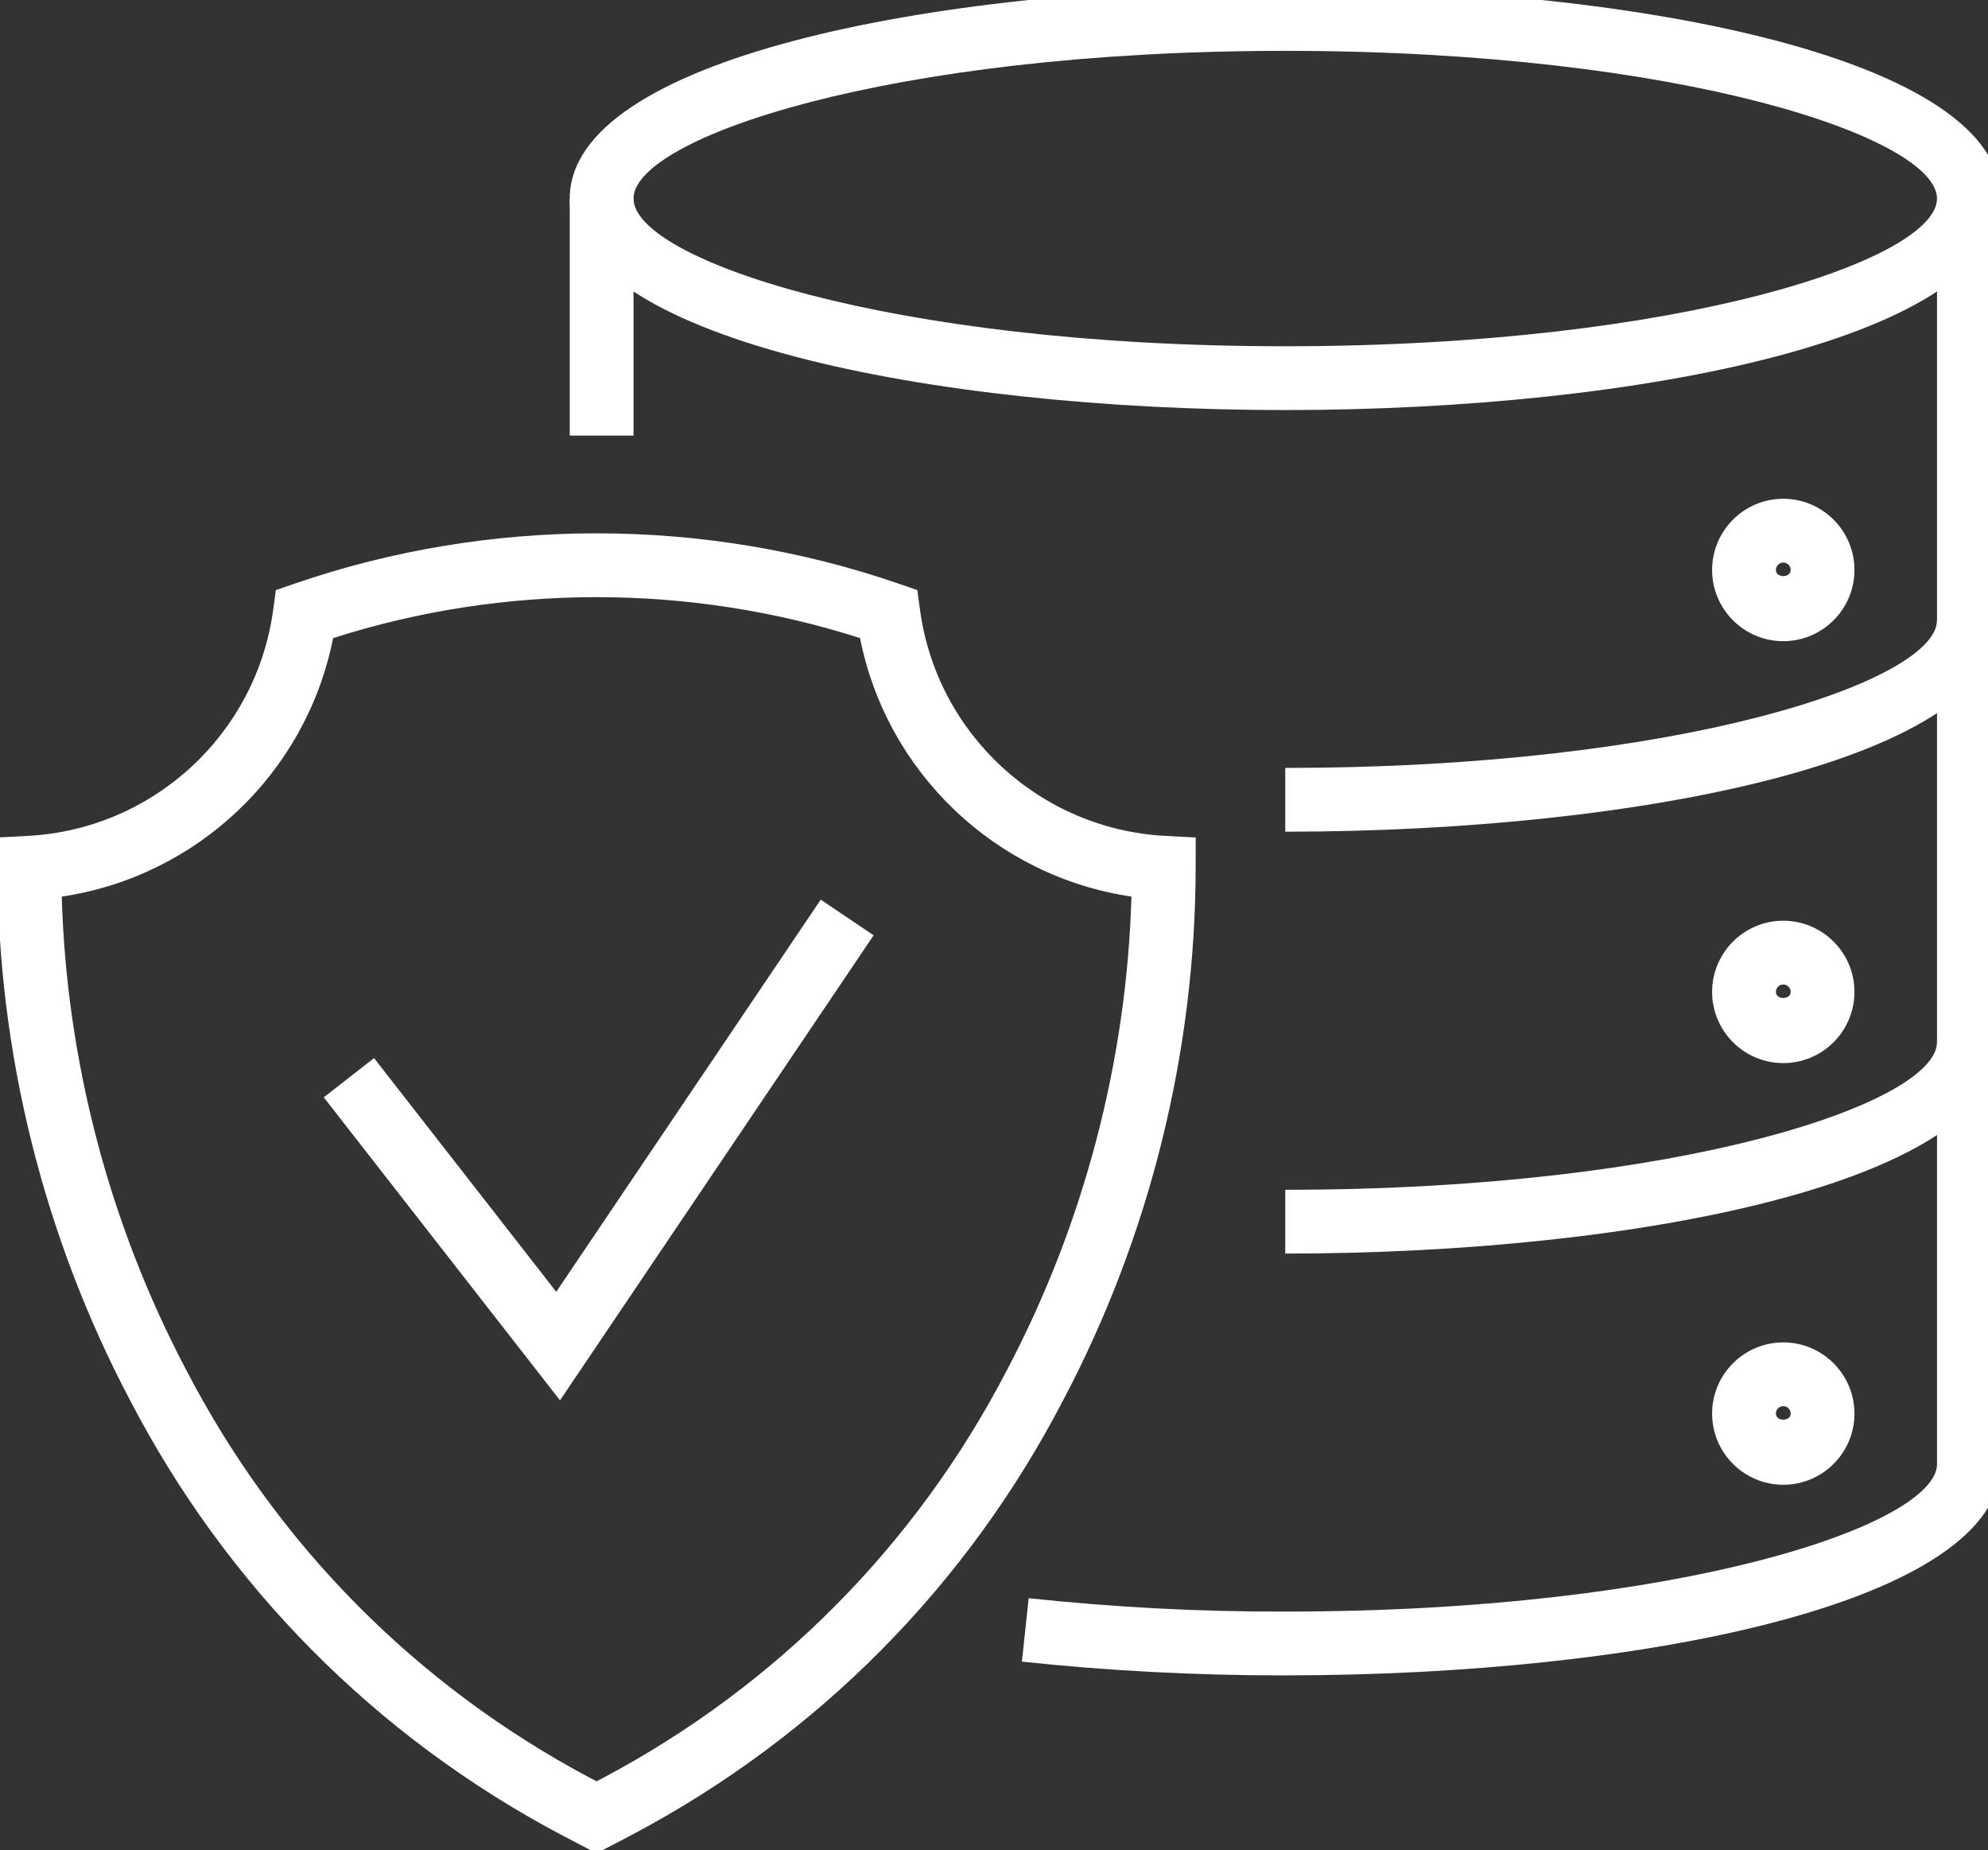
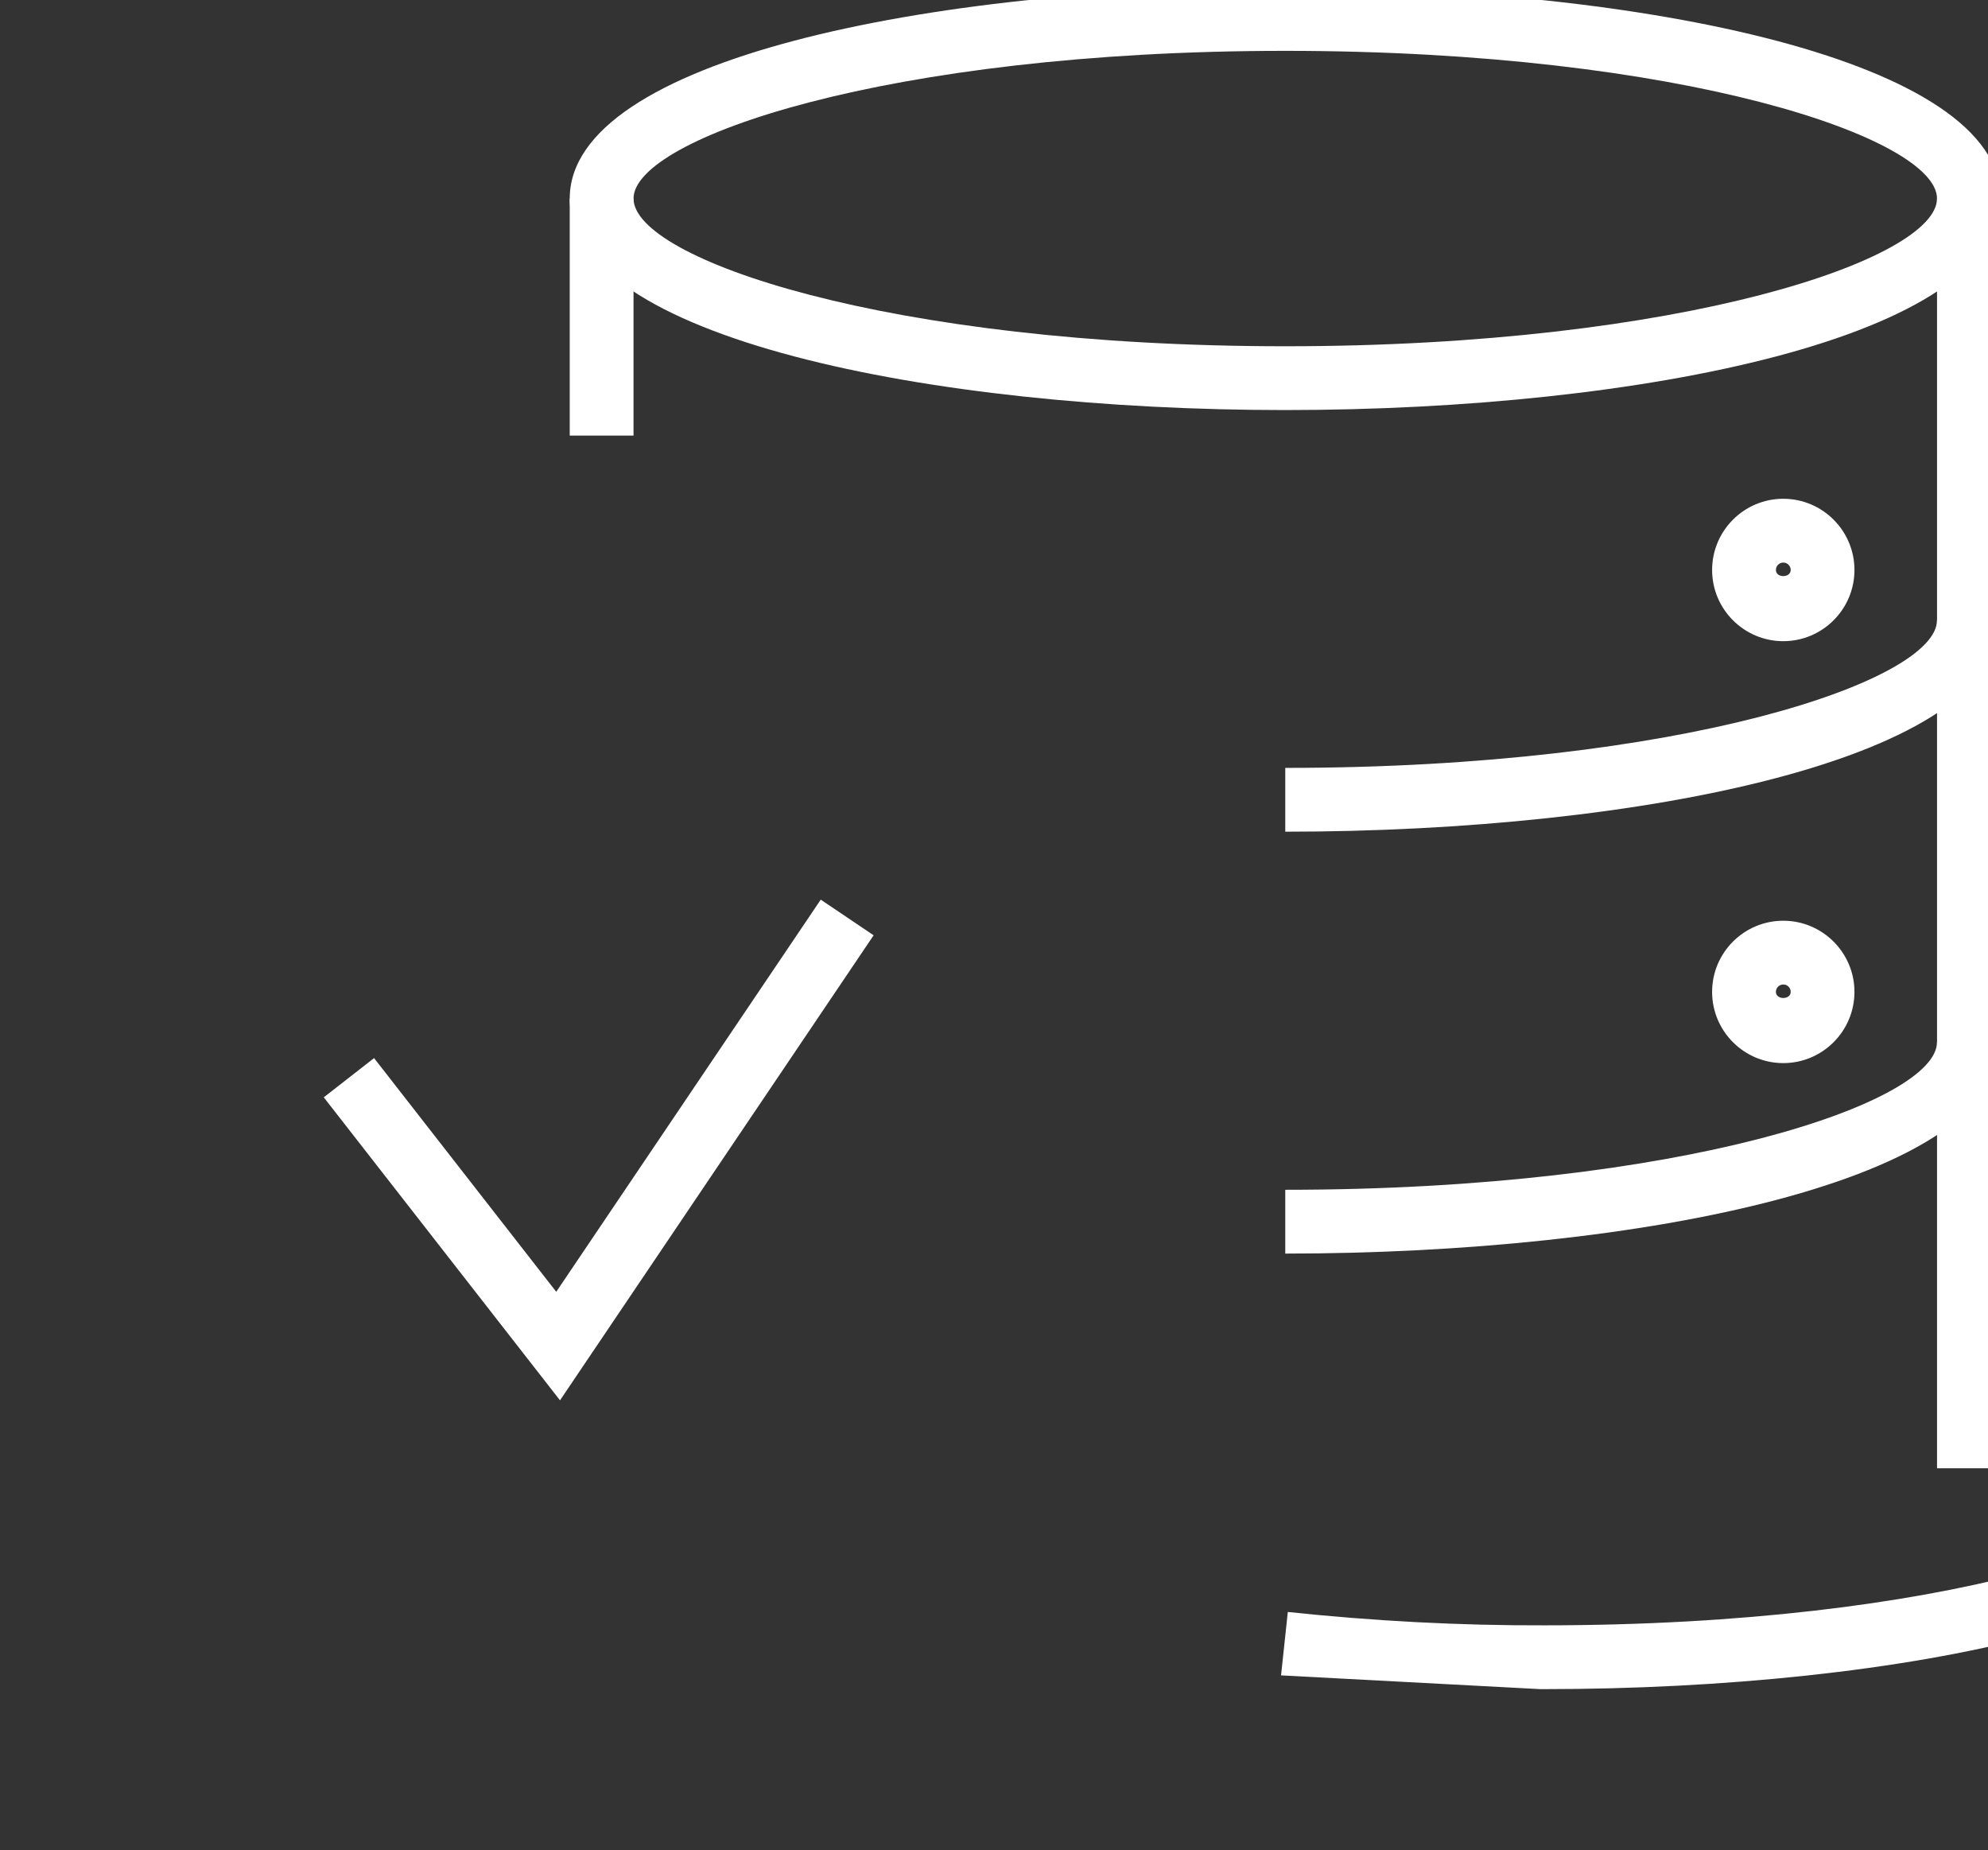
<svg xmlns="http://www.w3.org/2000/svg" id="b" viewBox="0 0 62.33 58">
  <rect x="0" y="0" width="62.33" height="58" fill="#333333" stroke="none" />
  <defs>
    <style>.g{fill:#fff;}.h{clip-path:url(#e);}.h,.i{fill:none;}</style>
    <clipPath id="e">
      <rect class="i" width="62.33" height="58" />
    </clipPath>
  </defs>
  <g id="c">
    <polygon class="g" points="17.558 43.896 10.151 34.398 11.728 33.168 17.44 40.494 25.733 28.201 27.391 29.319 17.558 43.896" />
    <g id="d">
      <g class="h">
        <g id="f">
-           <path class="g" d="m18.705,58.095l-1.133-.591c-5.814-3.088-10.484-7.804-13.511-13.642C1.366,38.751-.066,32.989-.078,27.204l-.002-.951.95-.05c3.934-.207,7.17-3.19,7.696-7.094l.083-.611.583-.201c6.108-2.105,12.838-2.105,18.946,0l.583.201.083.611c.526,3.905,3.763,6.888,7.697,7.094l.949.05-.002.951c-.011,5.784-1.443,11.547-4.142,16.665-3.024,5.832-7.694,10.549-13.502,13.631l-1.139.595ZM1.936,28.104c.15,5.157,1.491,10.267,3.898,14.831,2.842,5.482,7.222,9.905,12.67,12.799l.201.104.207-.108c5.442-2.889,9.822-7.312,12.662-12.788,2.41-4.572,3.751-9.682,3.9-14.837-4.245-.627-7.67-3.872-8.509-8.103-5.35-1.711-11.171-1.711-16.521,0-.839,4.231-4.265,7.475-8.508,8.103Z" />
          <path class="g" d="m55.911,20.099c-1.23,0-2.231-1.001-2.231-2.232s1.001-2.232,2.231-2.232,2.232,1.001,2.232,2.232-1.001,2.232-2.232,2.232Zm0-2.464c-.128,0-.231.104-.231.232,0,.256.464.256.464,0,0-.128-.104-.232-.232-.232Z" />
          <path class="g" d="m40.297,12.854c-11.148,0-22.434-2.277-22.434-6.63S29.149-.406,40.297-.406s22.434,2.277,22.434,6.63-11.285,6.63-22.434,6.63Zm0-11.26c-12.474,0-20.434,2.742-20.434,4.63s7.96,4.63,20.434,4.63,20.434-2.742,20.434-4.63-7.96-4.63-20.434-4.63Z" />
          <rect class="g" x="60.732" y="6.224" width="2" height="39.802" />
          <rect class="g" x="17.863" y="6.224" width="2" height="7.43" />
          <path class="g" d="m40.297,26.071v-2c12.474,0,20.434-2.742,20.434-4.63h2c0,4.353-11.285,6.63-22.434,6.63Z" />
          <path class="g" d="m55.911,33.325c-1.23,0-2.231-1.001-2.231-2.232s1.001-2.231,2.231-2.231,2.232,1.001,2.232,2.231-1.001,2.232-2.232,2.232Zm0-2.464c-.128,0-.231.104-.231.231,0,.256.464.256.464,0,0-.128-.104-.231-.232-.231Z" />
-           <path class="g" d="m55.911,46.543c-1.23,0-2.231-1.001-2.231-2.231s1.001-2.232,2.231-2.232,2.232,1.001,2.232,2.232-1.001,2.231-2.232,2.231Zm0-2.464c-.128,0-.231.104-.231.232,0,.256.464.256.464,0,0-.128-.104-.232-.232-.232Z" />
-           <path class="g" d="m40.165,52.518c-2.704,0-5.438-.145-8.125-.431l.212-1.988c2.661.283,5.388.429,8.046.419,12.476,0,20.436-2.743,20.436-4.631h2c0,4.354-11.285,6.631-22.434,6.631h-.136Z" />
+           <path class="g" d="m40.165,52.518l.212-1.988c2.661.283,5.388.429,8.046.419,12.476,0,20.436-2.743,20.436-4.631h2c0,4.354-11.285,6.631-22.434,6.631h-.136Z" />
          <path class="g" d="m40.297,39.296v-2c12.474,0,20.434-2.742,20.434-4.63h2c0,4.353-11.285,6.63-22.434,6.63Z" />
        </g>
      </g>
    </g>
  </g>
</svg>